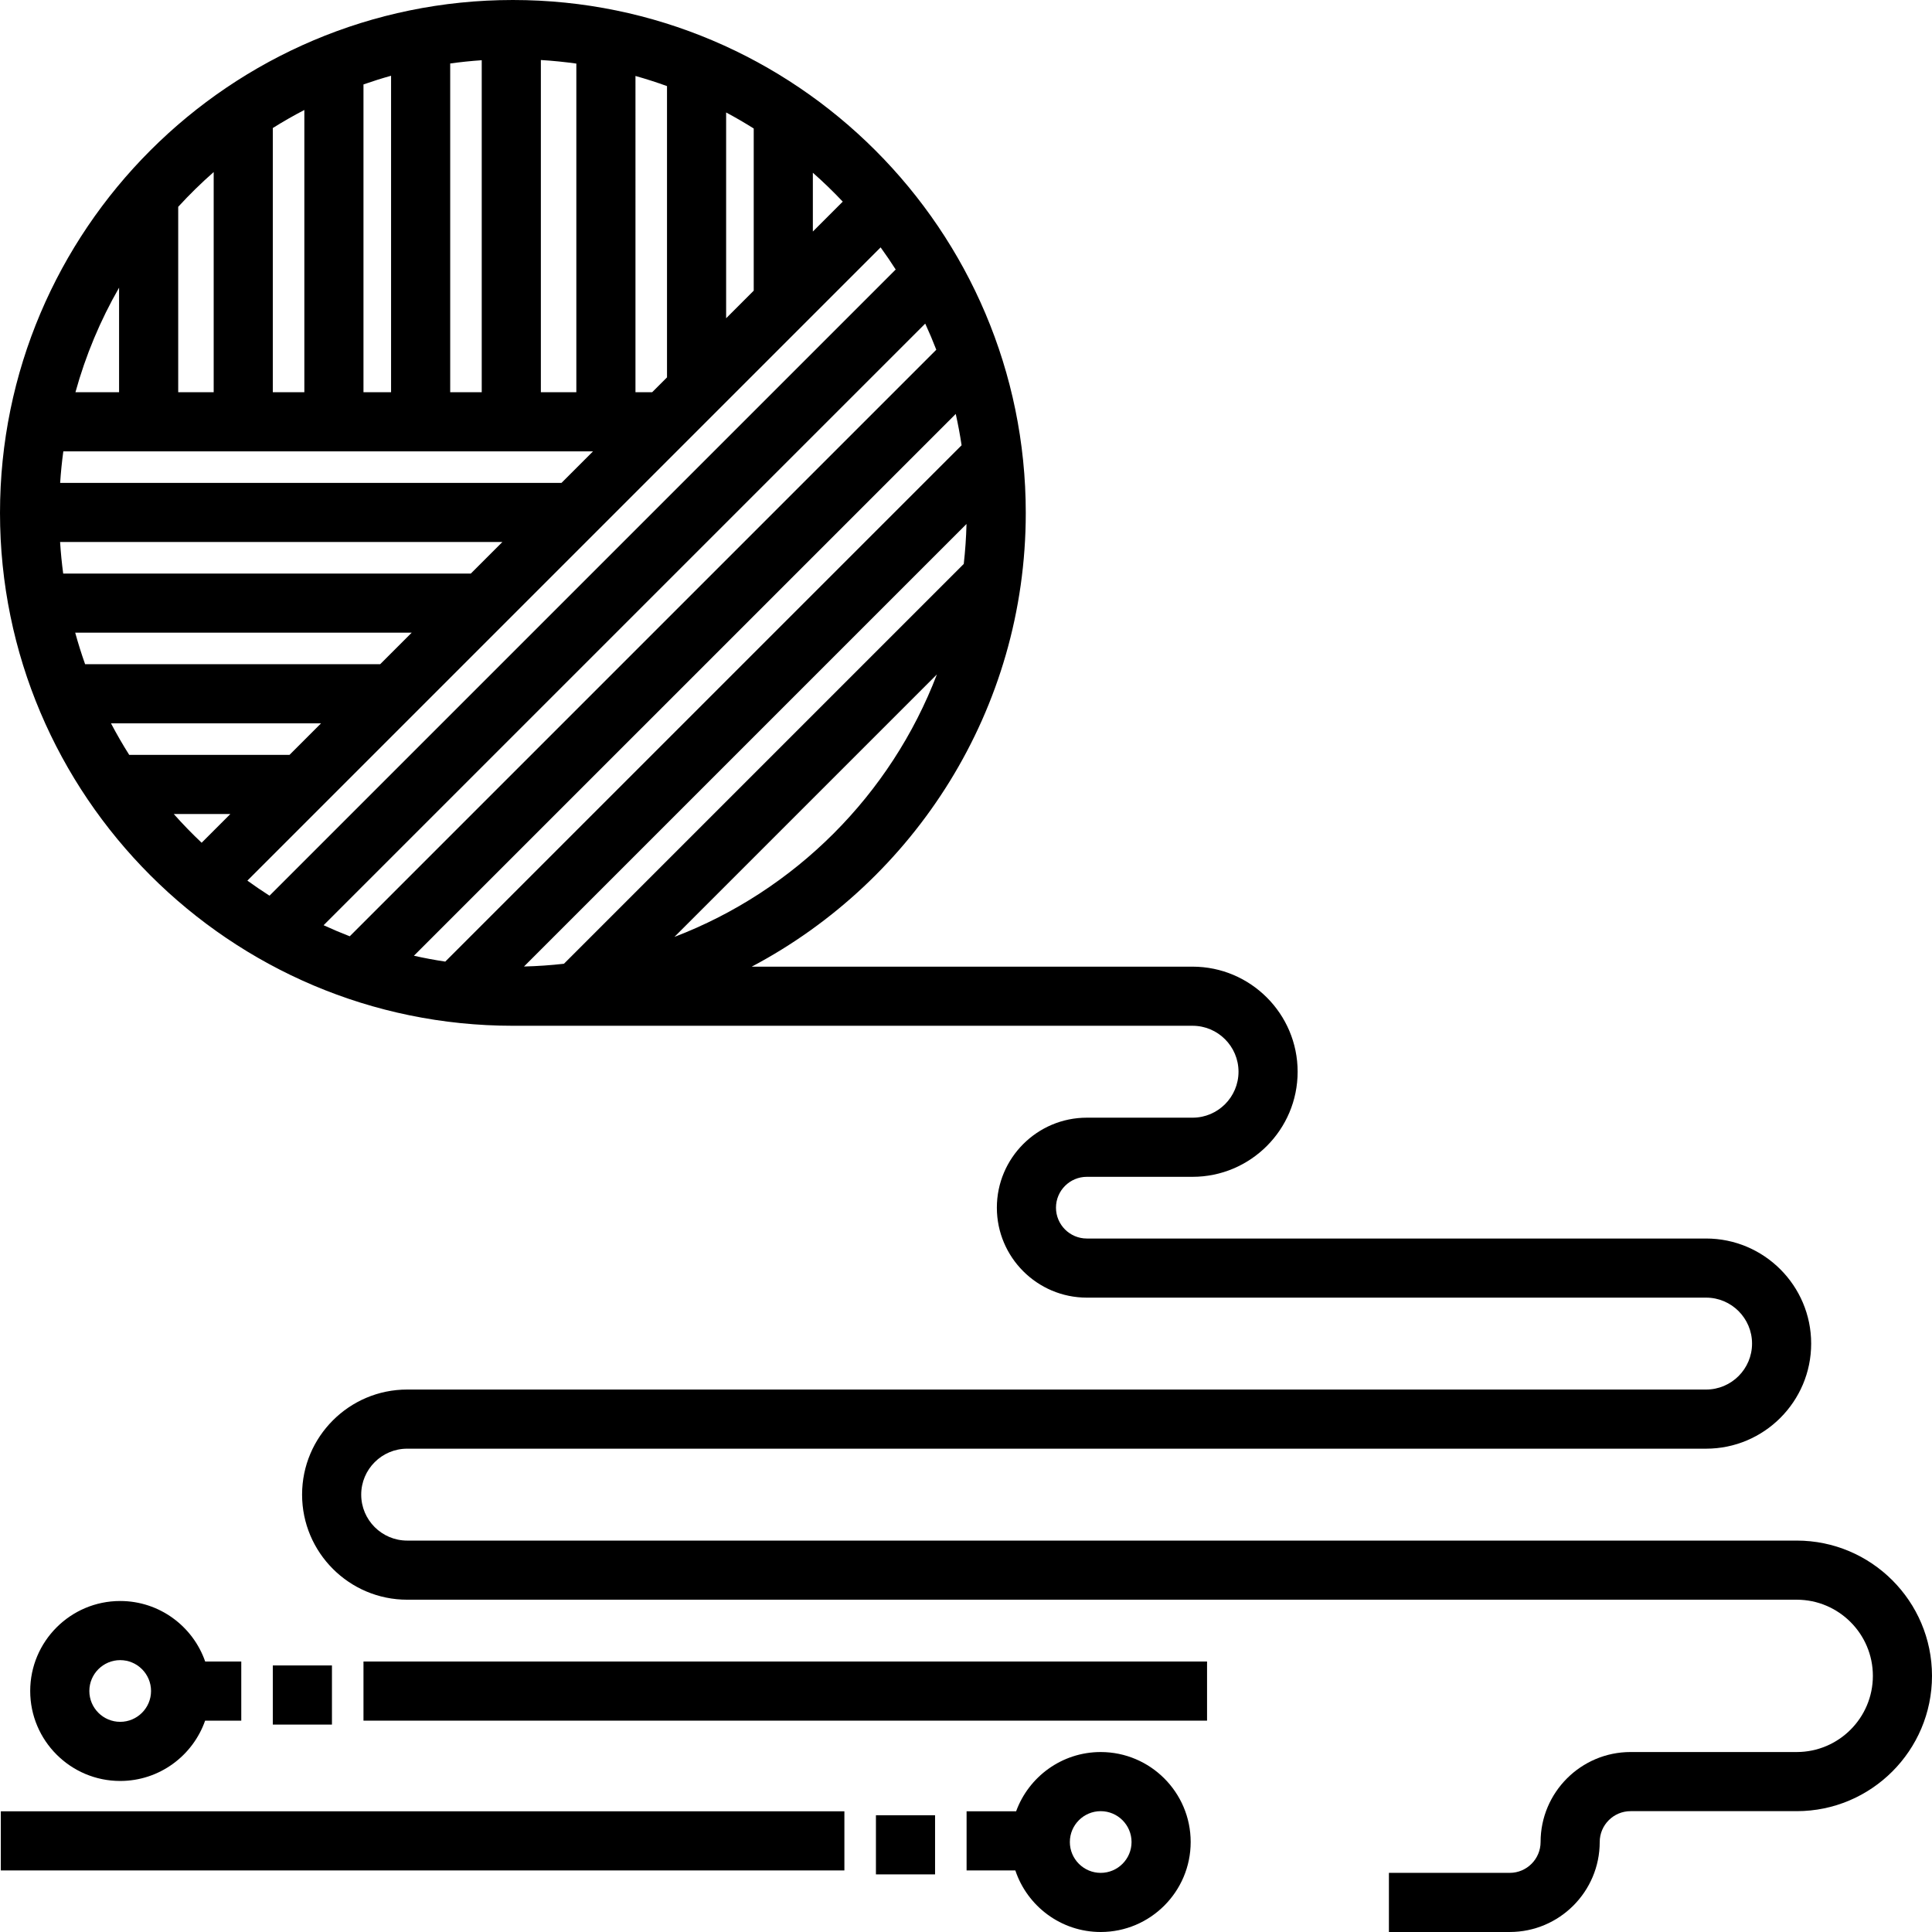
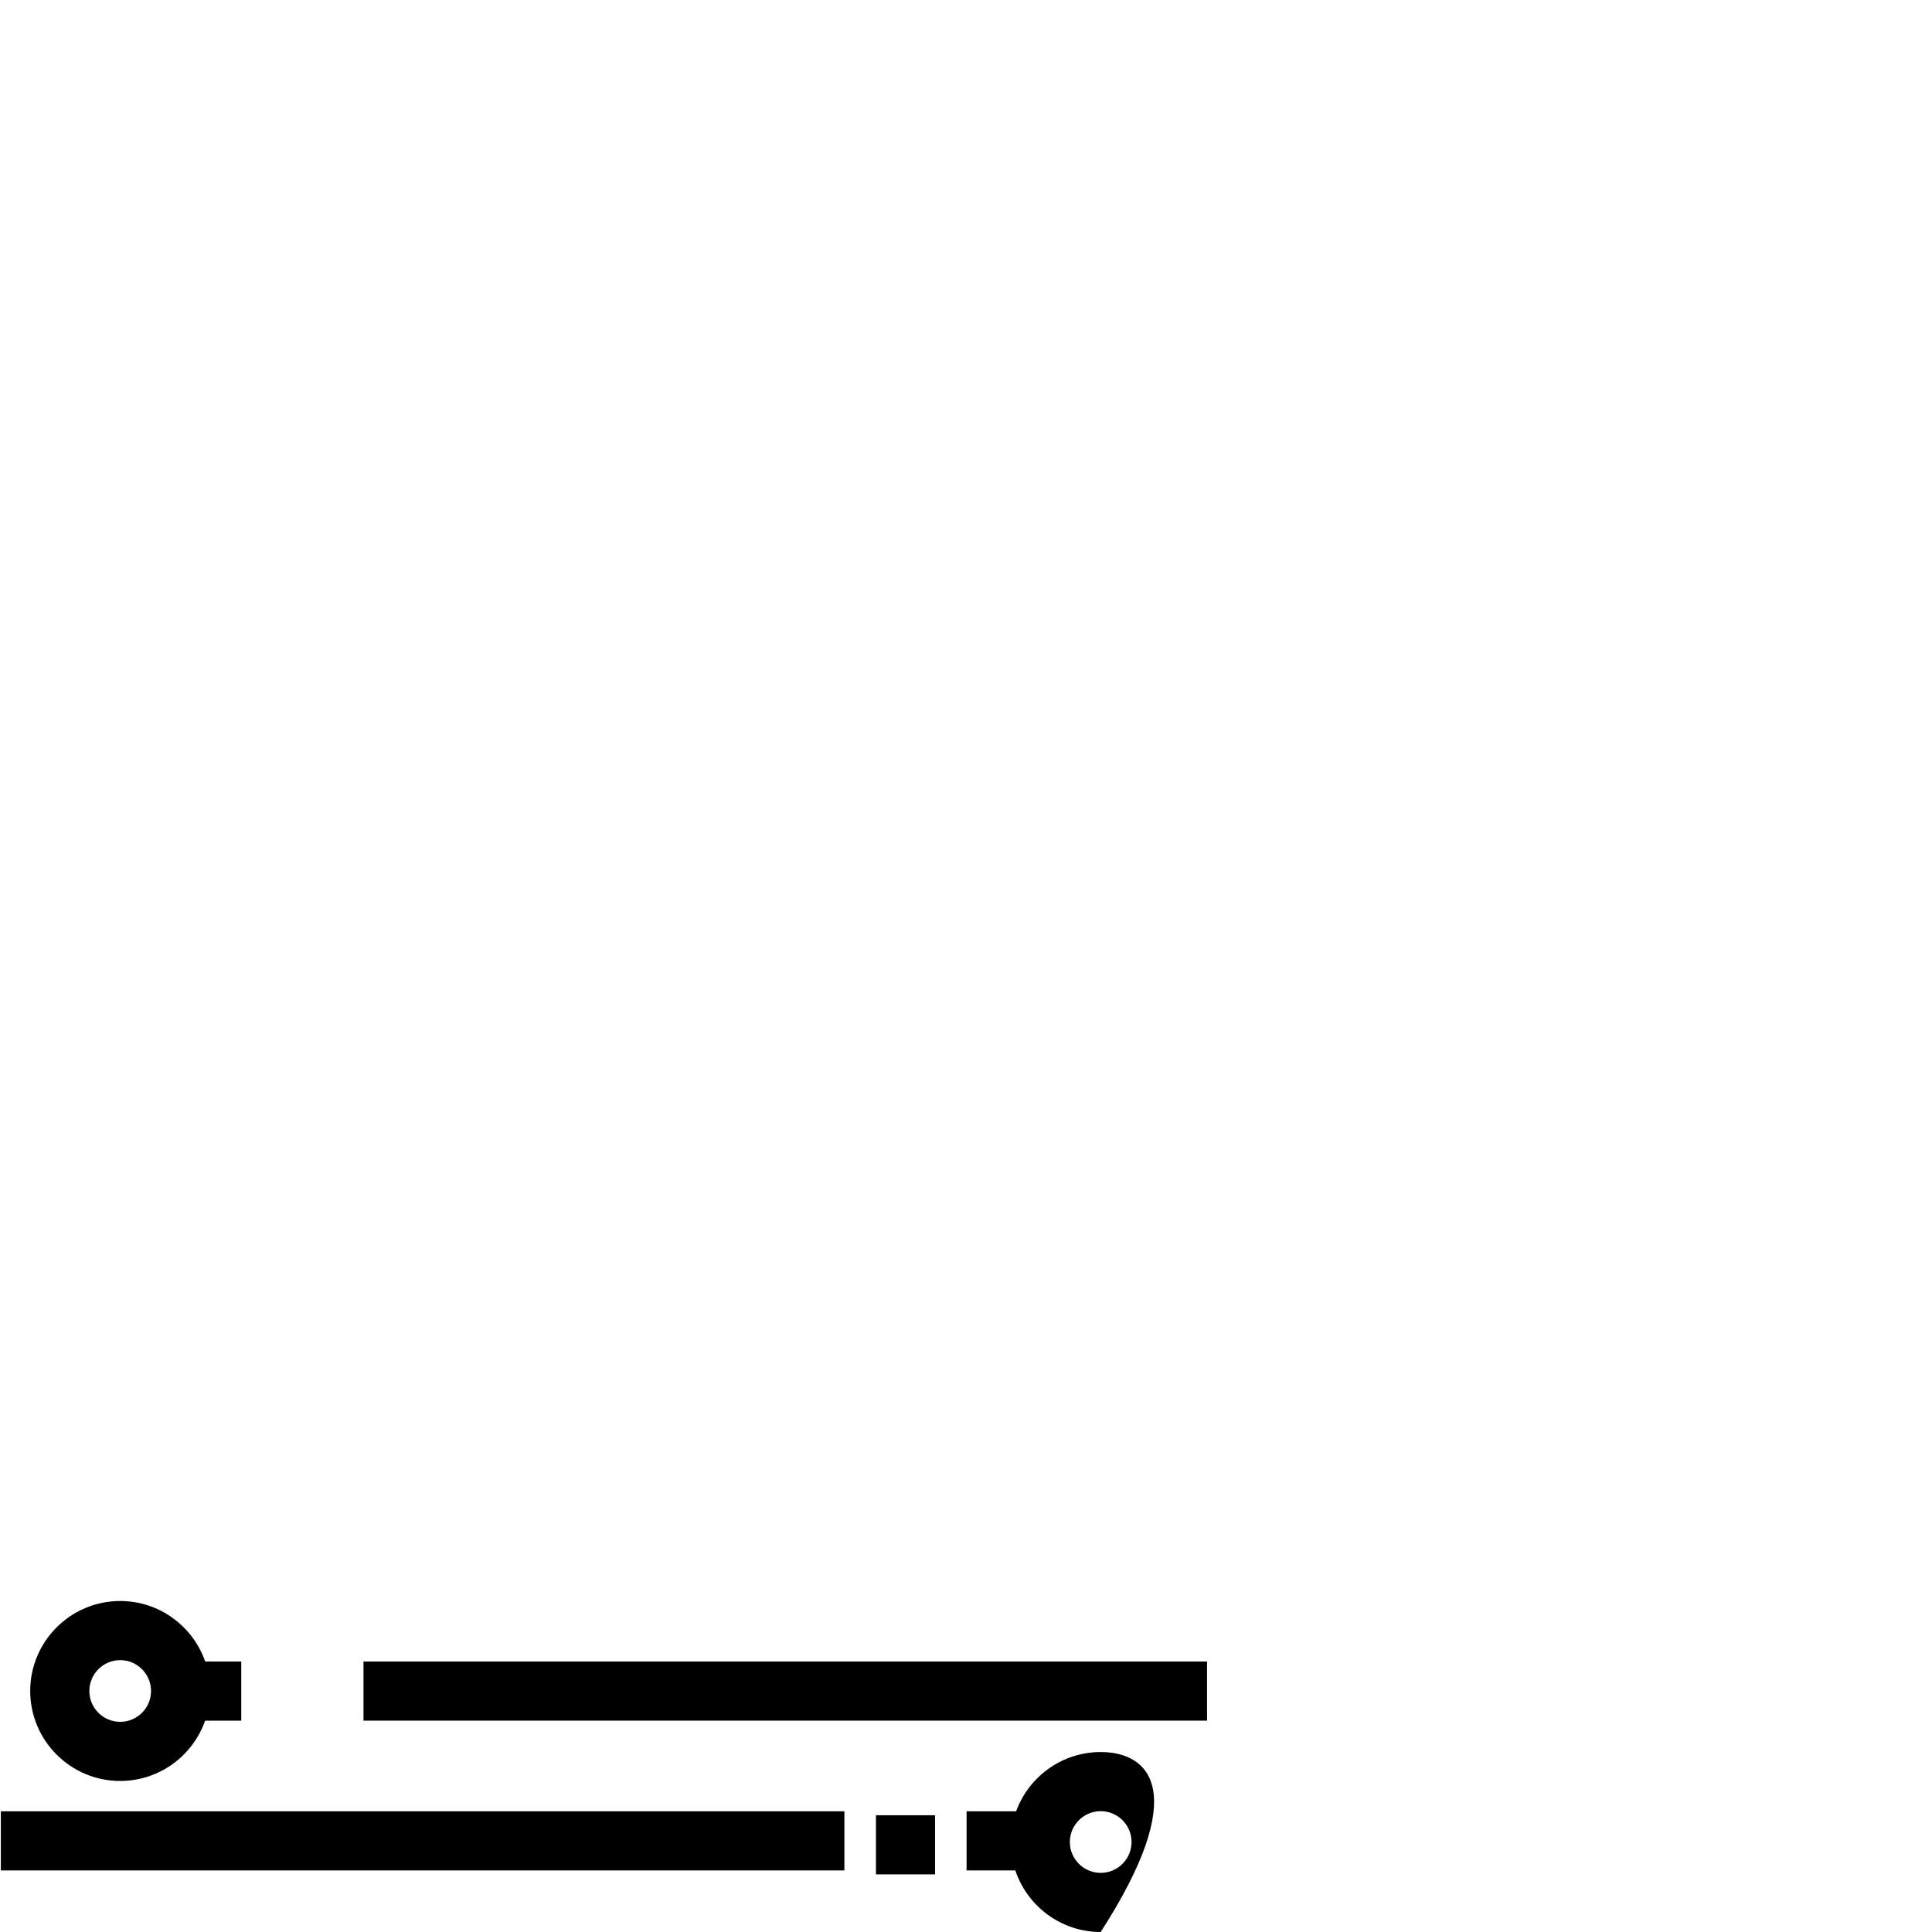
<svg xmlns="http://www.w3.org/2000/svg" version="1.1" id="Layer_1" x="0px" y="0px" viewBox="0 0 512 512" style="enable-background:new 0 0 512 512;" xml:space="preserve">
  <g>
    <g>
-       <path d="M291.697,464.309c-10.291,0-19.078,6.553-22.413,15.705h-13.128v15.67h12.921c3.16,9.469,12.103,16.316,22.62,16.316      c13.148,0,23.845-10.697,23.845-23.846C315.543,475.006,304.844,464.309,291.697,464.309z M291.697,496.33      c-4.508,0-8.175-3.669-8.175-8.176c0-4.508,3.668-8.175,8.175-8.175s8.175,3.668,8.175,8.175      C299.872,492.662,296.205,496.33,291.697,496.33z" />
+       <path d="M291.697,464.309c-10.291,0-19.078,6.553-22.413,15.705h-13.128v15.67h12.921c3.16,9.469,12.103,16.316,22.62,16.316      C315.543,475.006,304.844,464.309,291.697,464.309z M291.697,496.33      c-4.508,0-8.175-3.669-8.175-8.176c0-4.508,3.668-8.175,8.175-8.175s8.175,3.668,8.175,8.175      C299.872,492.662,296.205,496.33,291.697,496.33z" />
    </g>
  </g>
  <g>
    <g>
-       <path d="M476.147,408.271H107.902c-6.715,0-12.178-5.462-12.178-12.178c0-6.715,5.464-12.177,12.178-12.177h344.229      c15.355,0,27.847-12.493,27.847-27.848s-12.492-27.848-27.847-27.848H288.021c-4.508,0-8.175-3.668-8.175-8.175      s3.668-8.175,8.175-8.175h28.018c15.355,0,27.848-12.493,27.848-27.848s-12.493-27.848-27.848-27.848H199.217      c43.148-22.805,72.623-68.146,72.623-120.25C271.841,60.974,210.867,0,135.92,0C60.974,0,0.001,60.974,0.001,135.92      s60.974,135.92,135.92,135.92h180.12c6.716,0,12.178,5.462,12.178,12.178s-5.462,12.178-12.178,12.178h-28.018      c-13.148,0-23.845,10.697-23.845,23.845c0,13.148,10.697,23.845,23.845,23.845h164.11c6.715,0,12.177,5.462,12.177,12.178      s-5.462,12.178-12.177,12.178h-344.23c-15.355,0-27.848,12.492-27.848,27.847s12.493,27.848,27.848,27.848h368.244      c11.129,0,20.184,9.055,20.184,20.184s-9.055,20.184-20.184,20.184h-44.029c-13.149,0-23.846,10.696-23.846,23.845      c0,4.508-3.668,8.176-8.175,8.176h-32.02v15.67h32.02c13.148,0,23.845-10.697,23.845-23.846c0-4.508,3.669-8.175,8.176-8.175      h44.029c19.77,0,35.853-16.083,35.853-35.853S495.917,408.271,476.147,408.271z M215.415,45.776      c2.755,2.432,5.4,4.986,7.922,7.658l-7.922,7.922V45.776z M192.432,29.803c2.491,1.332,4.93,2.75,7.313,4.249v42.975l-7.313,7.313      V29.803z M168.406,20.131c2.829,0.795,5.616,1.691,8.357,2.684v77.193l-3.934,3.934h-4.423V20.131z M143.334,15.905      c3.168,0.193,6.303,0.511,9.402,0.946v87.091h-9.402V15.905z M119.307,16.823c2.758-0.382,5.544-0.673,8.357-0.864v87.983h-8.357      V16.823z M96.325,22.375c2.404-0.841,4.842-1.61,7.313-2.299v83.866h-7.313V22.375z M72.298,33.925      c2.716-1.7,5.502-3.297,8.357-4.78v74.798h-8.357V33.925z M47.227,54.807c2.964-3.238,6.104-6.312,9.402-9.211v58.346h-9.402      V54.807z M31.557,76.233v27.709H19.994C22.698,94.153,26.606,84.858,31.557,76.233z M16.781,119.612h140.378l-8.357,8.357H15.94      C16.125,125.156,16.405,122.37,16.781,119.612z M15.924,143.639h117.208l-8.357,8.357H16.747      C16.377,149.238,16.104,146.451,15.924,143.639z M19.931,167.665h89.174l-8.357,8.357H22.555      C21.583,173.28,20.706,170.494,19.931,167.665z M34.243,200.049c-1.718-2.714-3.328-5.502-4.829-8.357h55.665l-8.357,8.357H34.243      z M53.435,223.336c-2.573-2.429-5.036-4.971-7.388-7.617h15.004L53.435,223.336z M65.558,233.374L233.374,65.558      c1.386,1.915,2.721,3.868,3.995,5.866L71.424,237.368C69.427,236.094,67.473,234.76,65.558,233.374z M85.758,245.195      L245.195,85.758c1.048,2.272,2.026,4.583,2.932,6.929L92.687,248.127C90.341,247.22,88.031,246.242,85.758,245.195z M118,254.834      c-2.802-0.421-5.572-0.941-8.308-1.552l143.589-143.587c0.611,2.736,1.131,5.504,1.552,8.306L118,254.834z M138.863,256.133      l117.271-117.271c-0.087,3.571-0.336,7.1-0.728,10.587L149.451,255.405C145.963,255.798,142.434,256.048,138.863,256.133z       M248.289,178.728c-12.203,31.924-37.636,57.357-69.561,69.561L248.289,178.728z" />
-     </g>
+       </g>
  </g>
  <g>
    <g>
      <rect x="232.131" y="481.059" width="15.67" height="15.67" />
    </g>
  </g>
  <g>
    <g>
      <rect x="0.218" y="480.014" width="223.554" height="15.67" />
    </g>
  </g>
  <g>
    <g>
      <path d="M54.376,440.318c-3.242-9.323-12.112-16.036-22.526-16.036c-13.148,0-23.845,10.697-23.845,23.846      c0,13.148,10.697,23.845,23.845,23.845c10.396,0.001,19.253-6.688,22.509-15.985h9.581v-15.67H54.376z M31.852,456.304      c-4.509,0-8.175-3.668-8.175-8.175s3.668-8.176,8.175-8.176c4.508,0,8.176,3.669,8.176,8.176S36.36,456.304,31.852,456.304z" />
    </g>
  </g>
  <g>
    <g>
-       <rect x="72.3" y="441.362" width="15.67" height="15.67" />
-     </g>
+       </g>
  </g>
  <g>
    <g>
      <rect x="96.327" y="440.318" width="223.554" height="15.67" />
    </g>
  </g>
  <g>


</g>
  <g>


</g>
  <g>


</g>
  <g>


</g>
  <g>


</g>
  <g>


</g>
  <g>


</g>
  <g>


</g>
  <g>


</g>
  <g>


</g>
  <g>


</g>
  <g>


</g>
  <g>


</g>
  <g>


</g>
  <g>


</g>
</svg>